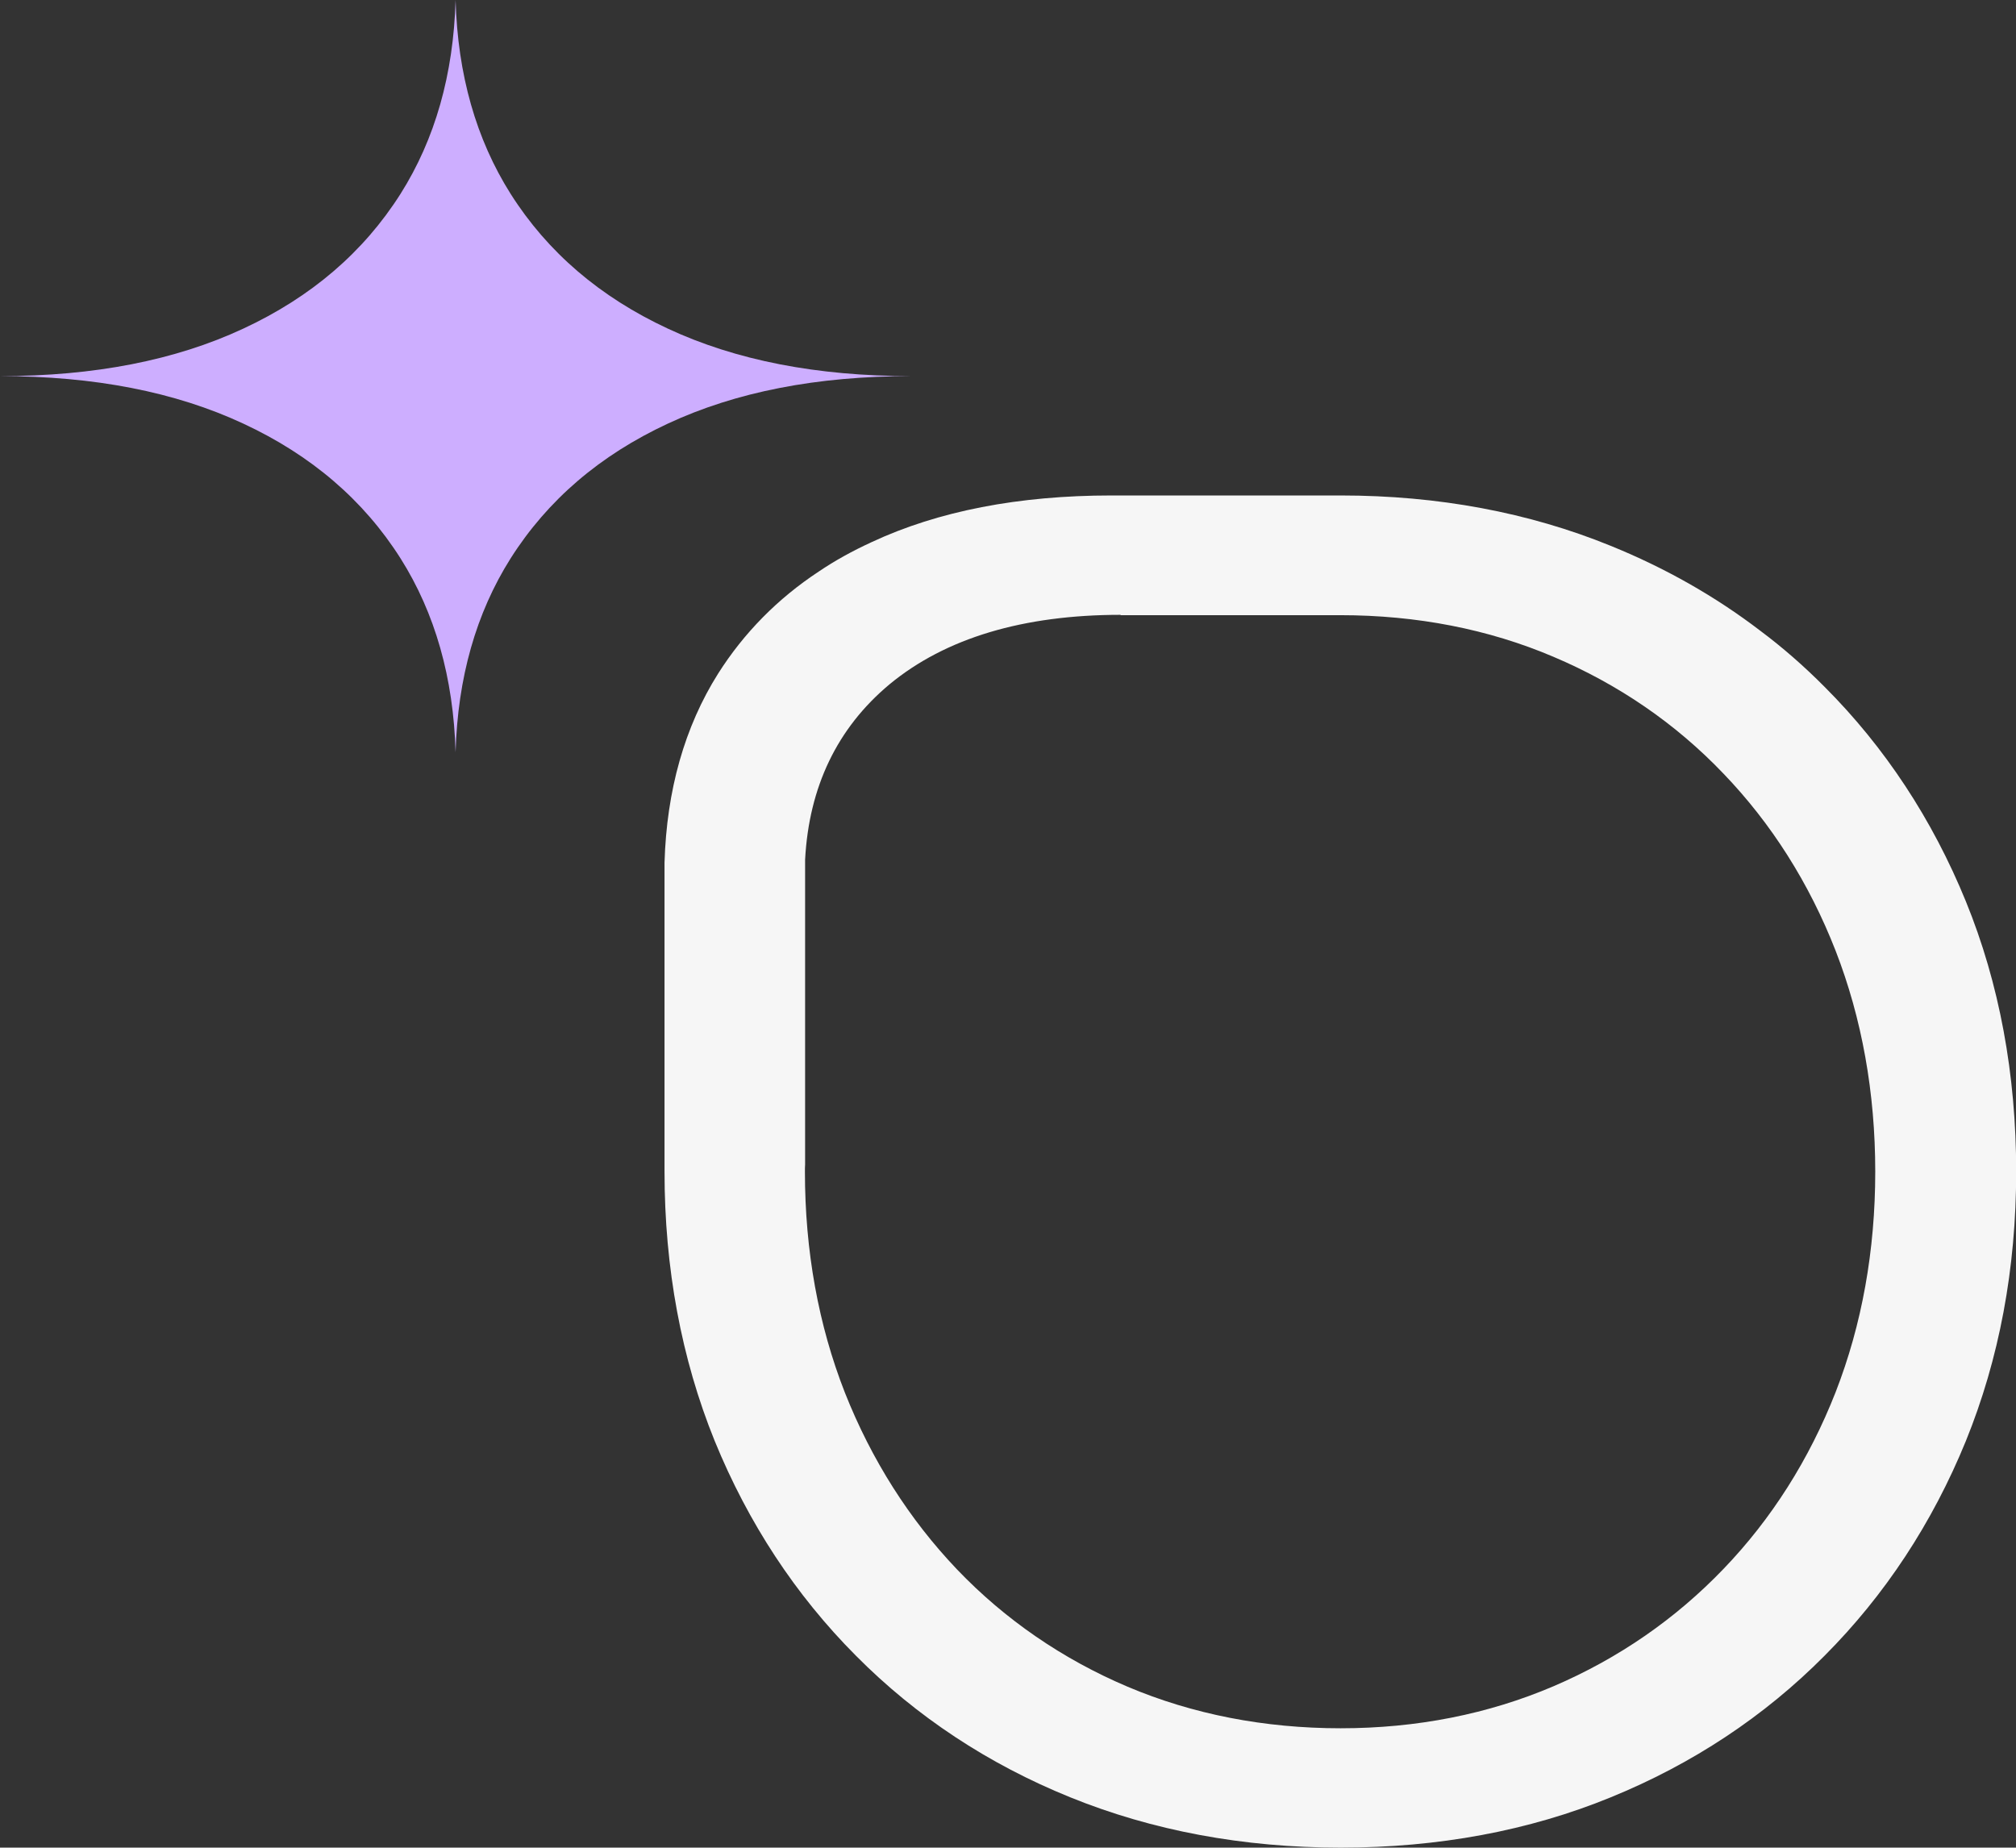
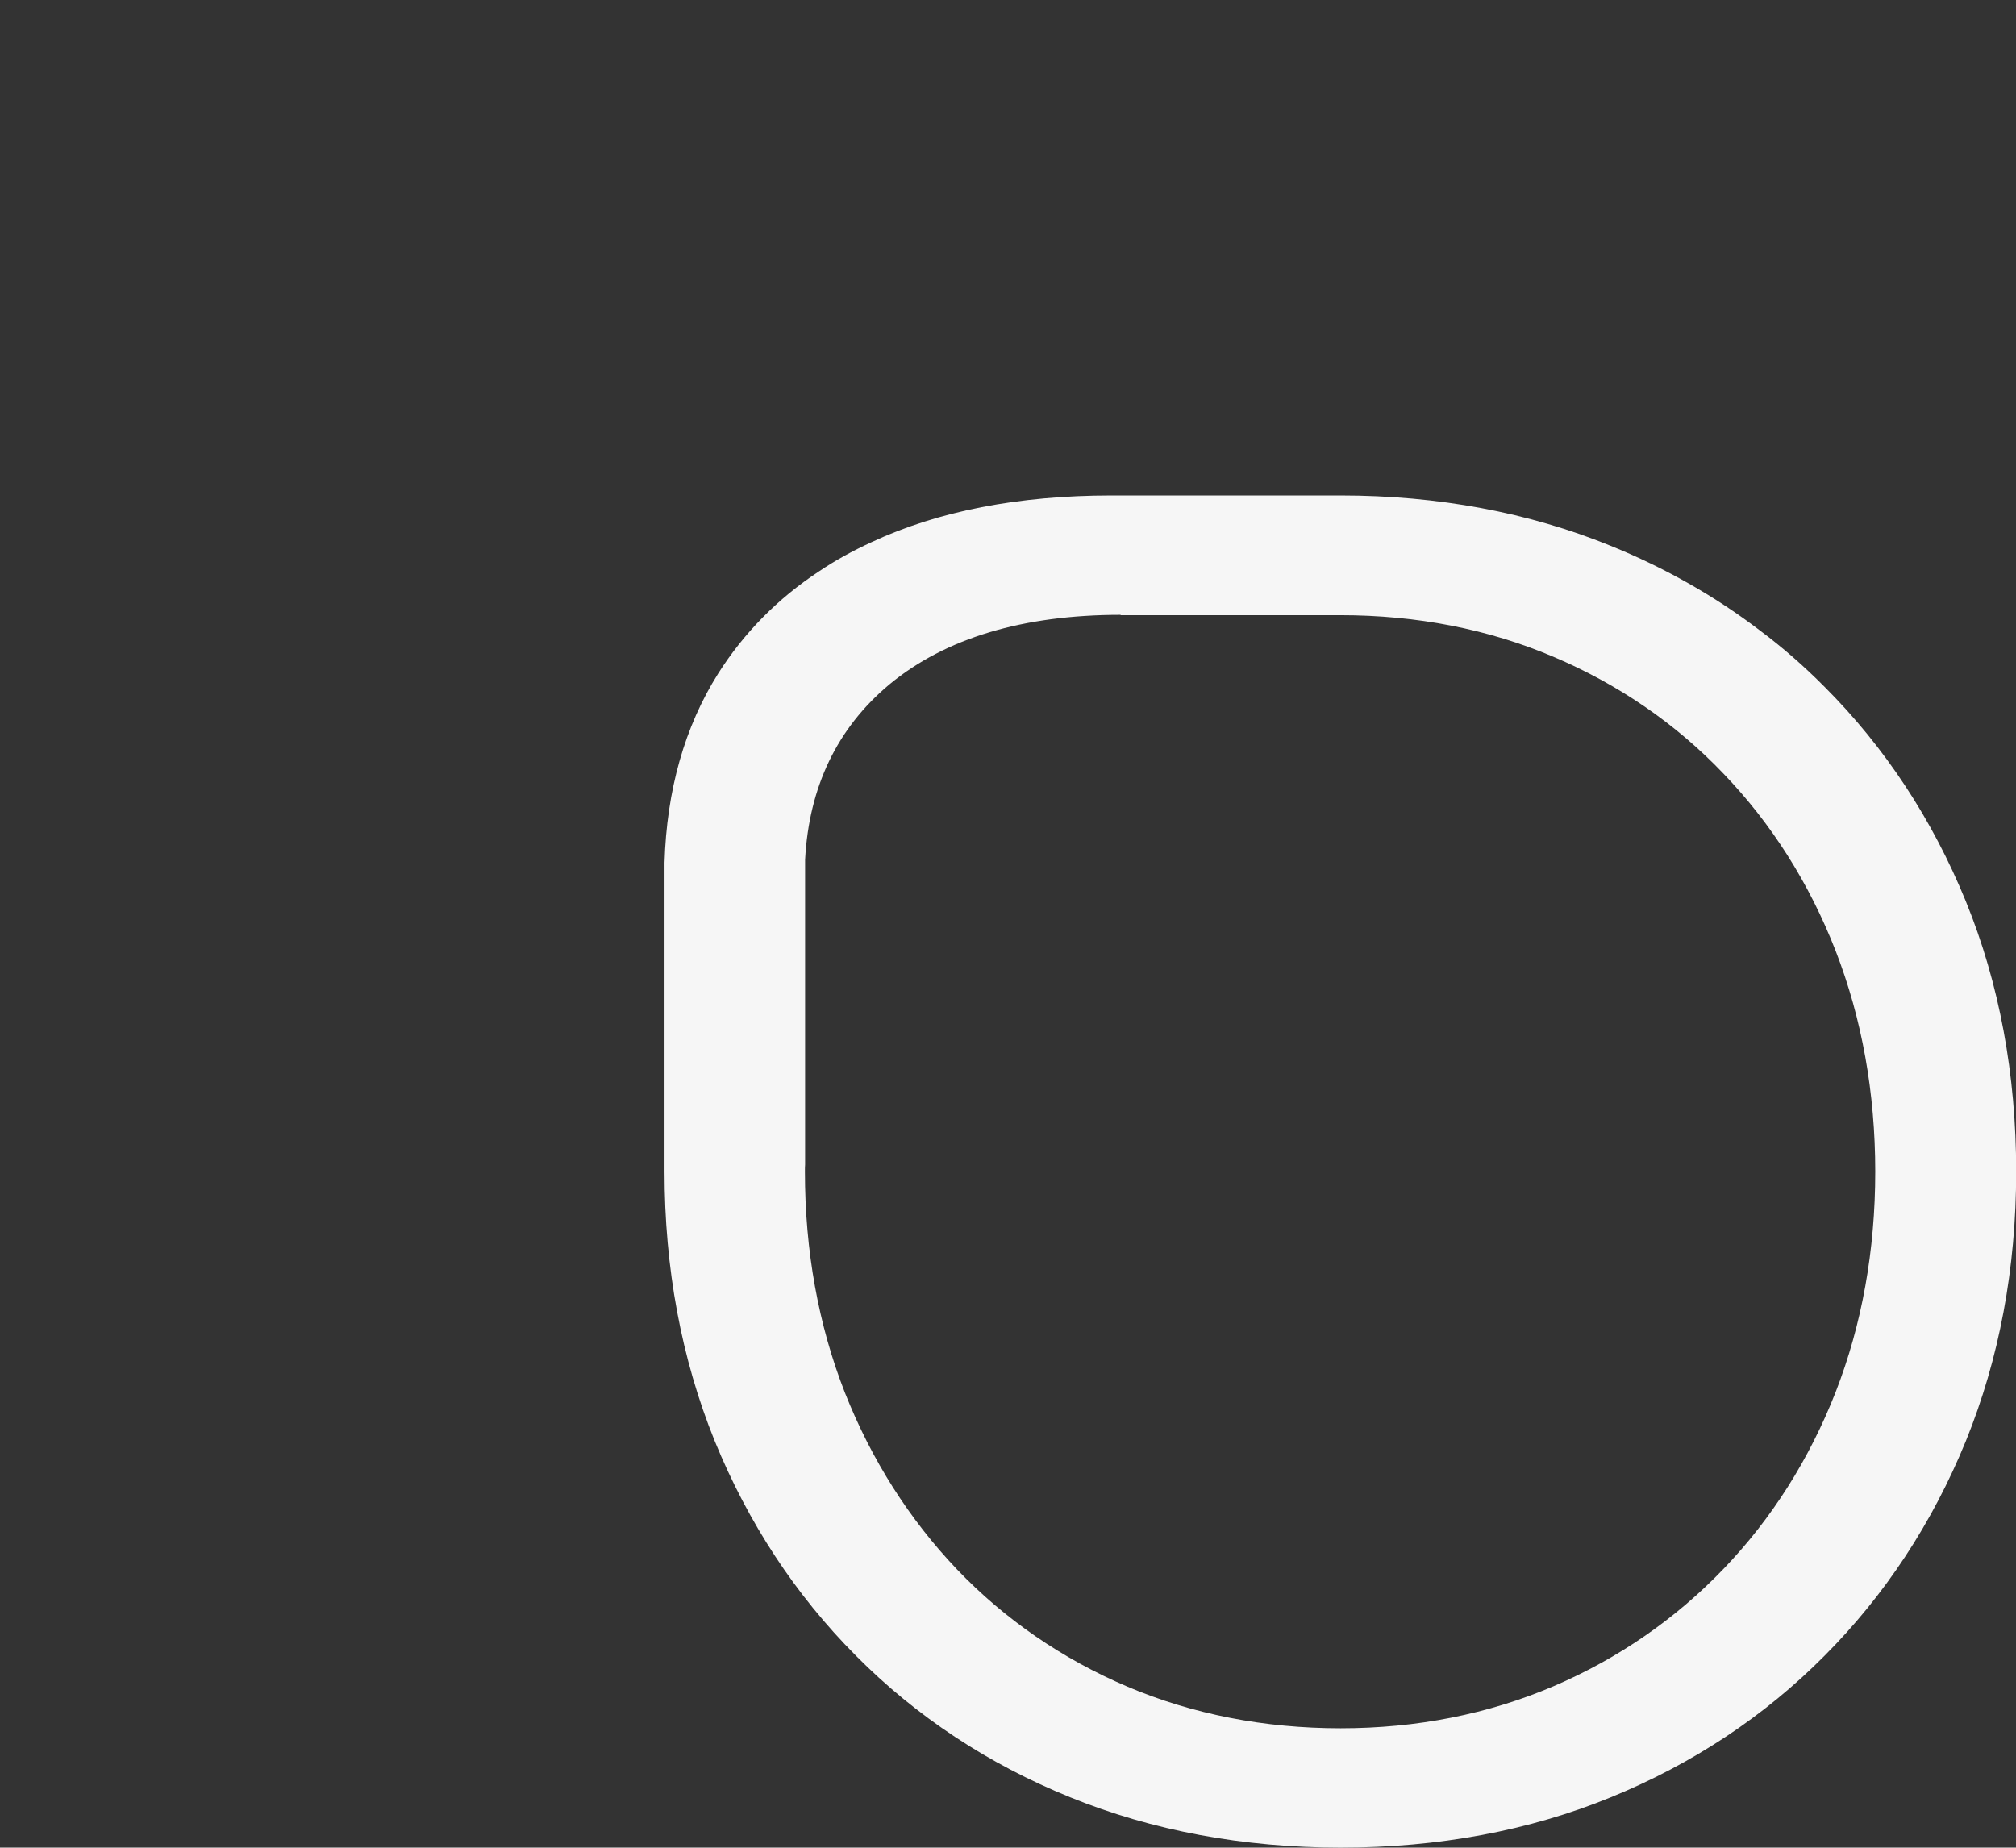
<svg xmlns="http://www.w3.org/2000/svg" id="Layer_1" data-name="Layer 1" viewBox="0 0 115.01 105.42">
  <rect x="0" y="0" width="115.01" height="105.42" fill="#333333" stroke="none" />
  <defs>
    <style>
      .cls-1 {
        fill: #cdaeff;
      }

      .cls-2 {
        fill: #f6f6f6;
      }
    </style>
  </defs>
-   <path class="cls-1" d="M38.1,18.75c-3.87-1.8-6.86-4.36-8.97-7.69-1.97-3.12-3.02-6.81-3.14-11.06-.12,4.25-1.17,7.94-3.14,11.06-2.11,3.33-5.1,5.89-8.97,7.69-3.88,1.81-8.5,2.71-13.88,2.71,5.38,0,10,.9,13.88,2.71,3.87,1.8,6.86,4.36,8.97,7.69,1.97,3.12,3.02,6.81,3.14,11.06.12-4.25,1.17-7.94,3.14-11.06,2.11-3.33,5.1-5.89,8.97-7.69,3.88-1.81,8.5-2.71,13.88-2.71-5.38,0-10-.9-13.88-2.71Z" />
  <path class="cls-2" d="M76.48,105.42c-5.56,0-10.74-.97-15.42-2.87-4.67-1.89-8.79-4.61-12.23-8.08-3.44-3.45-6.15-7.58-8.06-12.26-1.9-4.69-2.86-9.86-2.86-15.37v-17.62c.12-4.13,1.15-7.76,3.06-10.79,1.47-2.32,3.4-4.28,5.74-5.82.9-.61,1.91-1.17,3.02-1.68,3.79-1.77,8.39-2.66,13.67-2.66h13.09c5.55,0,10.73.97,15.39,2.87,3.11,1.26,5.98,2.89,8.53,4.84,1.26.94,2.5,2.02,3.68,3.21,3.44,3.44,6.15,7.56,8.06,12.24,1.91,4.68,2.87,9.87,2.87,15.42s-.97,10.69-2.87,15.37c-1.91,4.68-4.62,8.8-8.06,12.25-3.43,3.46-7.54,6.18-12.2,8.08-4.66,1.91-9.84,2.87-15.39,2.87ZM63.94,35.08c-5.57,0-10.01,1.33-13.2,3.97-2.98,2.49-4.59,5.85-4.81,10v17.39c-.01.12-.01.27-.01.41,0,4.52.77,8.76,2.28,12.61,1.52,3.84,3.68,7.24,6.41,10.1,2.73,2.85,6,5.1,9.72,6.68,3.71,1.57,7.8,2.37,12.15,2.37s8.43-.81,12.15-2.4c3.71-1.59,6.97-3.85,9.7-6.7,2.73-2.84,4.88-6.23,6.39-10.08,1.5-3.85,2.26-8.08,2.26-12.58s-.76-8.74-2.26-12.6c-1.51-3.87-3.67-7.27-6.4-10.11-2.73-2.86-6-5.1-9.71-6.67-3.69-1.57-7.78-2.37-12.15-2.37h-12.54Z" />
</svg>